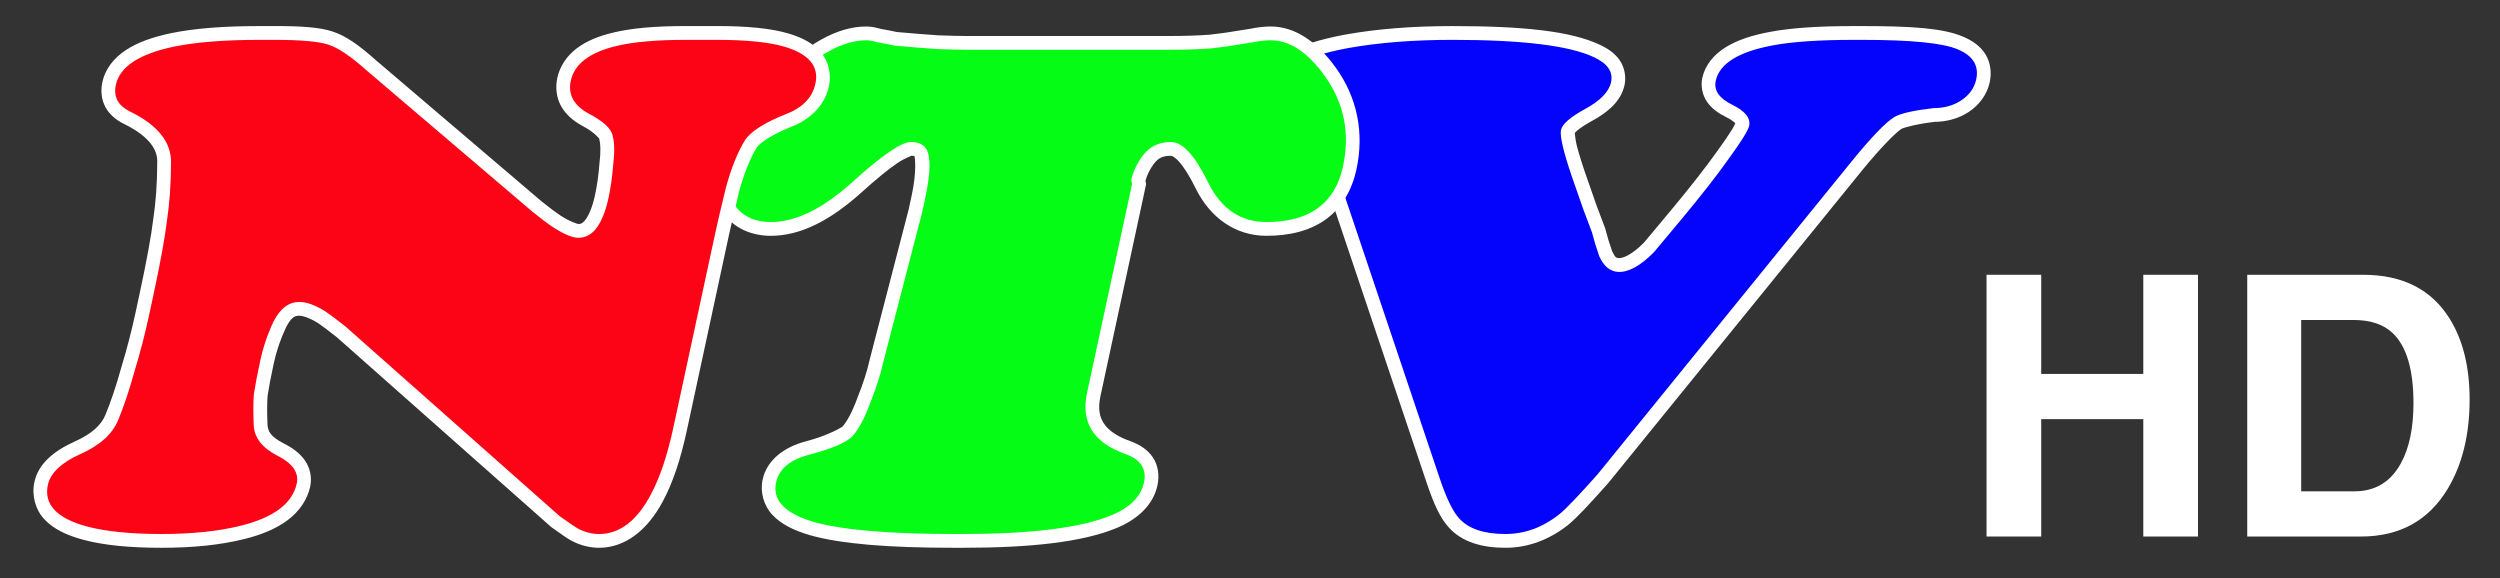
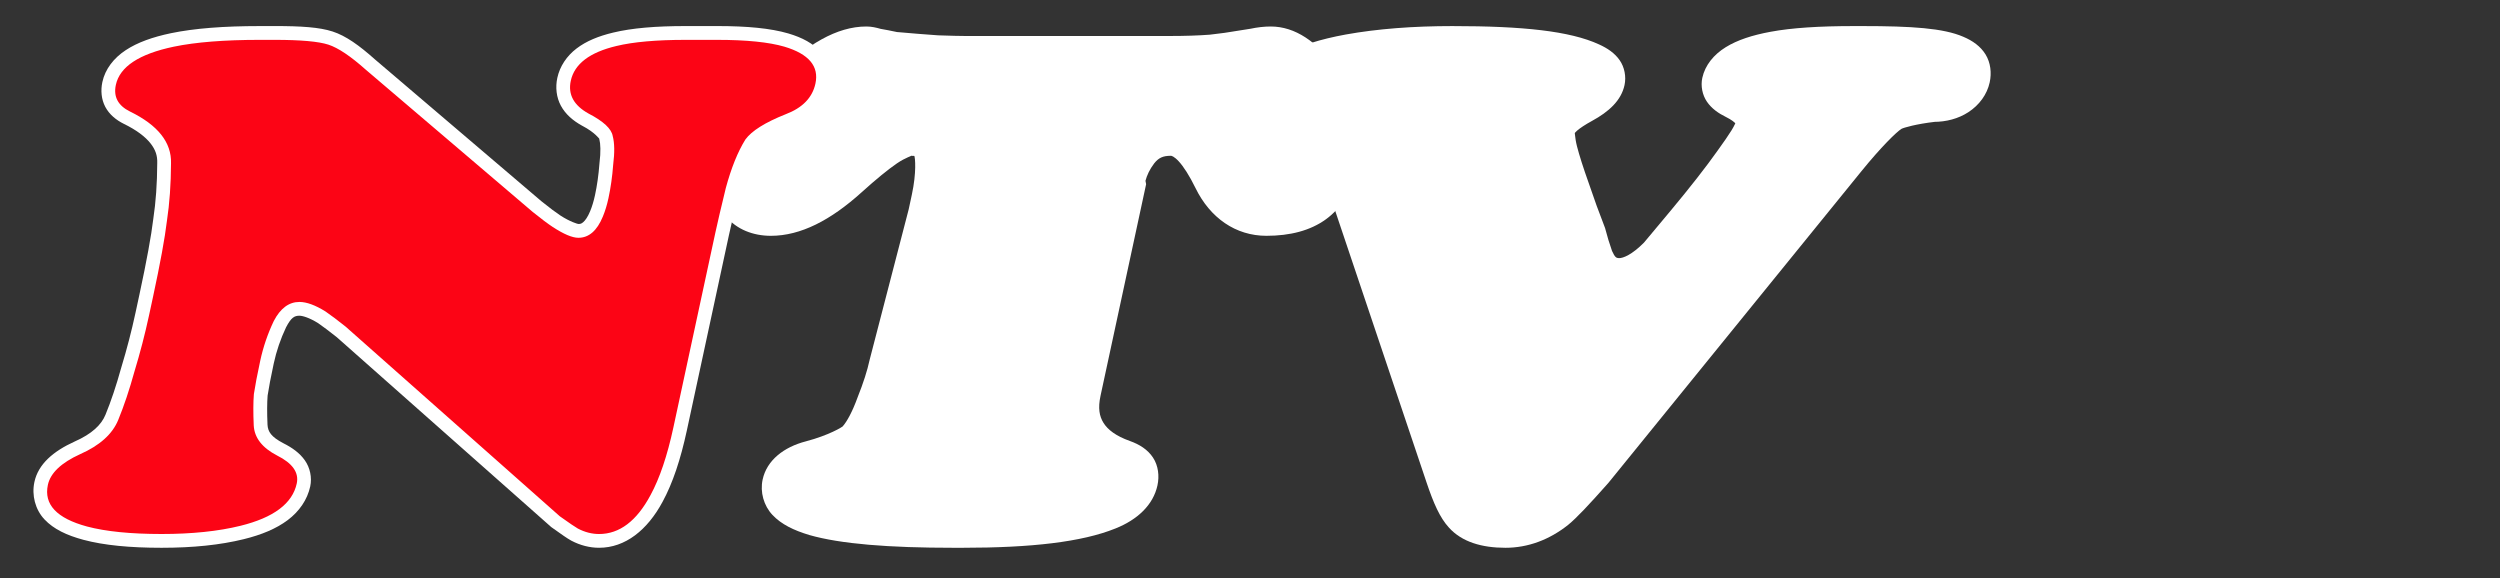
<svg xmlns="http://www.w3.org/2000/svg" xmlns:ns1="http://www.inkscape.org/namespaces/inkscape" xmlns:ns2="http://sodipodi.sourceforge.net/DTD/sodipodi-0.dtd" width="635.056mm" height="146.947mm" viewBox="0 0 635.056 146.947" version="1.1" id="svg5" ns1:version="1.1.1 (3bf5ae0d25, 2021-09-20)" ns2:docname="otherprojects5.svg">
  <rect x="0" y="0" width="635.056" height="146.947" fill="#333333" stroke="none" />
  <ns2:namedview id="namedview7" pagecolor="#ffffff" bordercolor="#666666" borderopacity="1.0" ns1:pageshadow="2" ns1:pageopacity="0" ns1:pagecheckerboard="0" ns1:document-units="mm" showgrid="false" width="626.056mm" ns1:zoom="0.3" ns1:cx="1201.6667" ns1:cy="278.33333" ns1:window-width="1366" ns1:window-height="697" ns1:window-x="-8" ns1:window-y="-8" ns1:window-maximized="1" ns1:current-layer="layer1" ns1:snap-bbox="true" ns1:snap-bbox-edge-midpoints="false" ns1:bbox-nodes="true" ns1:snap-nodes="false" />
  <defs id="defs2" />
  <g ns1:label="Layer 1" ns1:groupmode="layer" id="layer1" transform="translate(0,-13)">
    <g id="g13101">
      <g id="g12869">
        <g id="path77247">
          <path style="color:#000000;-inkscape-font-specification:'HP-Cooper Bold';fill:#ffffff;-inkscape-stroke:none;paint-order:markers stroke fill" d="m 369.047,19.623 c -10.125,0 -19.173,0.704 -27.166,2.137 h -0.008 l -0.008,0.002 c -6.518,1.199 -11.705,2.811 -15.686,5.084 -3.98,2.273 -6.891,5.451 -7.744,9.41 -0.549,2.549 -0.381,5.26 1.117,7.416 1.498,2.156 3.944,3.265 6.535,3.707 l 0.1,0.018 0.1,0.01 c 3.701,0.416 5.542,1.487 5.859,1.871 l 0.051,0.062 0.053,0.059 c 0.432,0.478 2.434,4.16 4.482,9.914 8.4e-4,0.002 10e-4,0.004 0.002,0.006 l 25.637,76.229 c 1.774,5.274 3.367,8.936 5.682,11.465 3.265,3.638 8.331,5.137 14.357,5.137 5.707,0 11.138,-2.024 15.885,-5.785 l 0.019,-0.014 0.019,-0.016 c 2.183,-1.779 5.331,-5.144 10.188,-10.619 l 0.051,-0.059 64.232,-79.119 c 5.054,-6.228 8.944,-10.017 10.207,-10.805 0.541,-0.298 3.736,-1.239 8.564,-1.793 l -0.4,0.021 c 3.222,0 6.277,-0.804 8.844,-2.471 l 0.004,-0.004 0.004,-0.002 c 2.731,-1.784 4.732,-4.467 5.4,-7.568 0.516,-2.395 0.236,-4.984 -1.043,-7.072 -1.274,-2.081 -3.304,-3.511 -5.672,-4.508 -5.035,-2.183 -13.064,-2.713 -25.689,-2.713 h -2.105 c -8.824,0 -15.813,0.455 -21.145,1.447 -4.649,0.858 -8.43,2.082 -11.42,3.932 -2.991,1.851 -5.235,4.546 -5.934,7.787 -0.438,2.033 0.006,4.336 1.186,6.055 1.18,1.719 2.866,2.915 4.859,3.893 1.372,0.673 2.142,1.33 2.365,1.607 0.006,0.007 4.4e-4,-0.003 0.006,0.004 0.044,-0.275 -0.231,0.538 -0.967,1.725 -0.785,1.266 -1.975,3.008 -3.541,5.162 l -0.012,0.018 -0.014,0.018 c -2.945,4.162 -6.963,9.305 -12.033,15.385 -4.054,4.846 -6.138,7.339 -6.658,7.969 -3.046,3.079 -5.324,3.986 -6.371,3.947 -0.658,-0.038 -0.987,-0.156 -1.748,-1.828 -0.639,-1.812 -1.213,-3.672 -1.707,-5.596 l -0.053,-0.207 -0.078,-0.199 c -1.427,-3.645 -2.772,-7.348 -4.037,-11.109 l -0.012,-0.031 -0.01,-0.029 c -1.422,-3.986 -2.43,-7.164 -3.014,-9.443 -0.583,-2.28 -0.504,-3.969 -0.631,-3.381 -0.101,0.47 -0.073,0.077 0.664,-0.561 0.737,-0.638 2.028,-1.513 3.799,-2.479 4.259,-2.322 7.405,-5.156 8.254,-9.096 0.46,-2.135 0.009,-4.551 -1.256,-6.35 -1.263,-1.795 -3.08,-3.015 -5.225,-3.986 -7.385,-3.407 -19.421,-4.652 -37.141,-4.652 z" id="path225" ns2:nodetypes="ccccsssccccccscccsccccccccccccsscsscsscsscscccccccccccccssssscccc" />
-           <path style="color:#000000;-inkscape-font-specification:'HP-Cooper Bold';fill:#0404fc;stroke-width:7;-inkscape-stroke:none;paint-order:markers stroke fill" d="m 470.087,54.332 -64.183,79.06 q -7.228,8.149 -9.781,10.229 -6.345,5.028 -13.712,5.028 -8.209,0 -11.769,-3.988 -2.386,-2.601 -4.952,-10.229 L 340.031,58.146 q -3.146,-8.842 -5.186,-11.096 -2.003,-2.427 -8.168,-3.121 -6.09,-1.04 -4.82,-6.935 1.793,-8.322 20.642,-11.79 11.604,-2.081 26.548,-2.081 26.31,0 35.689,4.334 5.37,2.427 4.511,6.415 -0.785,3.641 -6.509,6.762 -5.724,3.121 -6.21,5.375 -0.56,2.601 3.77,14.737 1.924,5.721 4.096,11.27 0.801,3.121 1.85,6.068 1.704,3.814 4.824,3.988 3.962,0.173 9.082,-5.028 0.57,-0.694 6.807,-8.149 7.663,-9.189 12.202,-15.604 4.787,-6.588 5.161,-8.322 0.635,-2.947 -4.314,-5.375 -4.949,-2.427 -4.165,-6.068 1.42,-6.588 14.571,-9.016 7.455,-1.387 20.505,-1.387 h 2.105 q 18.733,0 24.313,2.427 5.791,2.427 4.67,7.629 -0.71,3.294 -3.894,5.375 -2.937,1.907 -6.936,1.907 -7.554,0.867 -9.957,2.254 -3.395,2.081 -11.133,11.616 z" id="path222" />
        </g>
        <g id="path77238">
          <path style="color:#000000;-inkscape-font-specification:'HP-Cooper Bold';fill:#ffffff;-inkscape-stroke:none;paint-order:markers stroke fill" d="m 220.086,19.73 c -7.522,0 -15.099,4.535 -23.252,12.545 l -0.004,0.004 -0.004,0.004 c -7.979,7.888 -13.046,15.832 -14.801,23.977 -0.886,4.111 -0.122,8.291 2.277,11.584 l 0.066,0.09 0.072,0.088 c 2.699,3.245 6.851,4.879 11.383,4.879 7.566,0 15.204,-3.964 23.061,-11.068 3.678,-3.326 6.704,-5.787 8.957,-7.332 2.253,-1.545 3.978,-1.928 3.514,-1.928 1.17,0 0.913,0.047 0.926,0.105 0.164,0.378 0.581,4.042 -0.656,9.783 l -0.801,3.719 -9.926,38.246 -0.016,0.07 c -0.561,2.605 -1.567,5.769 -3.033,9.428 l -0.019,0.053 -0.019,0.055 c -1.297,3.568 -2.654,6.006 -3.664,7.172 l -0.055,0.064 -0.053,0.066 c -0.102,0.13 -3.455,2.228 -9.318,3.773 -5.597,1.447 -9.941,4.806 -10.998,9.711 -0.685,3.179 0.277,6.631 2.508,8.996 2.231,2.365 5.367,3.891 9.328,5.084 l 0.025,0.008 0.027,0.008 c 7.944,2.258 19.998,3.234 36.701,3.234 h 2.104 c 17.598,0 30.386,-1.46 38.92,-4.9 l 0.006,-0.002 c 5.548,-2.207 9.597,-5.948 10.676,-10.953 0.515,-2.389 0.221,-4.998 -1.129,-7.053 -1.348,-2.052 -3.459,-3.366 -5.875,-4.219 l -0.01,-0.004 c -3.548,-1.263 -5.607,-2.867 -6.684,-4.586 -1.077,-1.721 -1.433,-3.783 -0.766,-6.881 l 11.584,-53.758 -0.166,-0.865 c 0.389,-1.439 1.065,-2.898 2.217,-4.426 1.124,-1.405 2.187,-1.93 4.256,-1.93 0.132,0 0.792,0.124 1.984,1.416 1.193,1.292 2.692,3.581 4.258,6.785 3.713,7.6 10.208,12.127 18.002,12.127 5.974,0 11.13,-1.295 15.131,-4.199 4.001,-2.904 6.601,-7.347 7.752,-12.689 2.01,-9.327 0.199,-18.261 -5.289,-25.871 l -0.002,-0.002 -0.002,-0.004 c -4.684,-6.467 -10.249,-10.404 -16.48,-10.404 -1.69,0 -3.44,0.206 -5.26,0.594 l 0.229,-0.041 c -1.622,0.234 -3.107,0.468 -4.461,0.705 l -0.035,0.006 -0.035,0.008 c -0.928,0.182 -3.014,0.473 -5.941,0.809 -2.866,0.218 -6.292,0.332 -10.273,0.332 h -51.777 c -1.295,0 -3.655,-0.056 -6.93,-0.168 -3.226,-0.224 -6.723,-0.504 -10.471,-0.838 -1.546,-0.328 -3.003,-0.613 -4.338,-0.84 l 0.389,0.088 c -1.365,-0.396 -2.534,-0.654 -3.809,-0.654 z" id="path231" ns2:nodetypes="cscsscccssscccccccccccccsscccssccssccsscccsssssscccsccccccsscccccc" />
-           <path style="color:#000000;-inkscape-font-specification:'HP-Cooper Bold';fill:#04fc15;stroke-width:7;-inkscape-stroke:none;paint-order:markers stroke fill" d="m 245.244,25.642 h 51.778 q 6.104,0 10.598,-0.345 4.531,-0.517 6.289,-0.861 1.969,-0.345 4.358,-0.689 2.427,-0.517 4.531,-0.517 7.156,0 13.645,8.958 7.455,10.337 4.707,23.085 -3.044,14.127 -19.461,14.127 -9.892,0 -14.858,-10.164 -4.966,-10.164 -9.386,-10.164 -4.42,0 -7.02,3.273 -2.352,3.101 -3.057,6.374 l 0.198,1.034 -11.434,53.061 q -2.413,11.198 9.709,15.505 5.869,2.067 4.755,7.236 -1.188,5.513 -8.554,8.442 -11.526,4.651 -37.625,4.651 h -2.105 q -24.836,0 -35.744,-3.101 -10.871,-3.273 -9.423,-9.992 1.114,-5.168 8.468,-7.063 9.149,-2.412 11.18,-4.996 2.241,-2.584 4.308,-8.269 2.277,-5.685 3.206,-9.992 l 9.925,-38.246 0.817,-3.79 q 1.968,-9.131 0.32,-12.232 -1.065,-1.895 -4.012,-1.895 -3.578,0 -14.819,10.164 -11.241,10.164 -20.712,10.164 -5.683,0 -8.692,-3.618 -2.761,-3.79 -1.685,-8.786 2.339,-10.853 13.839,-22.224 11.748,-11.543 20.799,-11.543 1.052,0 2.835,0.517 2.031,0.345 4.445,0.861 5.782,0.517 10.759,0.861 5.014,0.172 7.119,0.172 z" id="path228" />
        </g>
        <g id="path77229">
          <path style="color:#000000;-inkscape-font-specification:'HP-Cooper Bold';fill:#ffffff;-inkscape-stroke:none;paint-order:markers stroke fill" d="m 65.99,19.623 c -9.131,0 -16.607,0.575 -22.553,1.807 l -0.004,0.002 h -0.004 c -4.683,0.982 -8.5,2.338 -11.502,4.318 -3.002,1.98 -5.21,4.776 -5.922,8.08 -0.455,2.113 -0.28,4.397 0.744,6.324 1.024,1.927 2.741,3.334 4.723,4.312 l 0.008,0.004 0.008,0.004 c 3.234,1.577 5.433,3.284 6.727,4.92 1.294,1.636 1.786,3.136 1.729,5.004 v 0.045 l -0.002,0.047 c -0.023,5.175 -0.359,9.863 -0.994,14.055 l -0.008,0.053 -0.006,0.055 c -0.5,4.179 -1.668,10.598 -3.5,19.098 l -1.008,4.682 C 33.425,97.074 32.219,101.717 30.805,106.365 l -0.014,0.045 -0.012,0.043 c -1.247,4.514 -2.583,8.488 -3.99,11.91 -1.044,2.537 -3.397,4.836 -7.834,6.799 l -0.018,0.008 -0.018,0.008 c -5.317,2.421 -9.19,5.667 -10.178,10.25 -0.728,3.377 0.203,7.007 2.549,9.506 2.346,2.498 5.685,4.05 9.889,5.188 l 0.006,0.002 0.008,0.002 c 5.238,1.394 11.807,2.023 19.854,2.023 7.927,0 14.868,-0.706 20.859,-2.182 4.528,-1.115 8.259,-2.656 11.178,-4.848 2.919,-2.192 4.988,-5.163 5.721,-8.562 0.483,-2.242 -0.043,-4.736 -1.357,-6.607 -1.315,-1.872 -3.202,-3.223 -5.492,-4.369 l 0.047,0.023 c -3.129,-1.624 -3.952,-2.957 -4.049,-4.705 -0.137,-3.09 -0.117,-5.577 0.027,-7.42 0.292,-1.944 0.803,-4.651 1.553,-8.131 0.684,-3.176 1.729,-6.239 3.137,-9.213 1.315,-2.518 2.147,-2.934 3.389,-2.934 0.783,0 2.477,0.478 4.734,1.875 1.217,0.841 2.807,2.03 4.74,3.564 l 54.49,48.244 0.15,0.107 c 2.459,1.752 3.815,2.718 4.926,3.332 l 0.035,0.019 0.035,0.018 c 2.204,1.155 4.592,1.787 7.008,1.787 6.666,0 12.289,-4.505 16.15,-11.711 l 0.002,-0.006 c 2.56,-4.711 4.559,-10.715 6.148,-18.092 l 10.684,-49.586 c 0.507,-2.354 1.383,-6.092 2.607,-11.129 1.292,-4.761 2.827,-8.485 4.473,-11.182 0.874,-1.161 3.74,-3.223 8.625,-5.17 l -0.059,0.021 c 5.012,-1.896 8.728,-5.56 9.758,-10.338 0.65,-3.014 -0.035,-6.287 -2.002,-8.625 -1.967,-2.338 -4.808,-3.788 -8.293,-4.828 l -0.01,-0.004 -0.012,-0.002 c -4.526,-1.321 -10.458,-1.875 -18.076,-1.875 h -7.998 c -7.597,0 -13.672,0.51 -18.414,1.658 -0.002,4.25e-4 -0.004,0.002 -0.006,0.002 -3.715,0.885 -6.829,2.158 -9.299,4.043 -2.474,1.888 -4.247,4.502 -4.885,7.463 -0.516,2.395 -0.245,4.952 0.916,7.09 1.161,2.138 3.048,3.77 5.332,5.033 l 0.041,0.021 0.041,0.021 c 3.422,1.776 4.332,3.432 4.291,3.182 l 0.029,0.174 0.047,0.172 c 0.266,0.986 0.38,3.063 0.019,5.934 l -0.01,0.086 -0.006,0.086 c -0.216,2.862 -0.595,5.536 -1.131,8.021 -0.336,1.557 -0.756,2.915 -1.238,4.07 l -0.004,0.008 -0.004,0.01 c -0.596,1.448 -1.238,2.308 -1.711,2.717 -0.473,0.409 -0.713,0.488 -1.262,0.488 -0.145,0 -2.054,-0.514 -4.633,-2.197 l -0.002,-0.002 c -0.003,-0.002 -0.005,-0.002 -0.008,-0.004 -1.048,-0.691 -2.679,-1.911 -4.764,-3.59 l -42.275,-36.021 0.061,0.055 c -4.06,-3.625 -7.432,-6.037 -10.812,-7.135 -3.354,-1.089 -7.973,-1.385 -14.711,-1.385 z" id="path237" ns2:nodetypes="ccccssscccsccccccccsccsccssscccsssssccccscsccccsccsccccccccsscccssccssscccccccccsccsssccccccscc" />
          <path style="color:#000000;-inkscape-font-specification:'HP-Cooper Bold';fill:#fc0415;stroke-width:7;-inkscape-stroke:none;paint-order:markers stroke fill" d="M 92.971,30.752 135.294,66.815 q 3.228,2.601 5.071,3.814 4.243,2.774 6.558,2.774 3.999,0 6.21,-5.375 0.869,-2.081 1.43,-4.681 0.859,-3.988 1.199,-8.495 0.588,-4.681 -0.115,-7.282 -0.455,-2.774 -6.134,-5.721 -5.642,-3.121 -4.521,-8.322 1.382,-6.415 11.587,-8.842 6.44,-1.56 17.595,-1.56 h 7.998 q 11.155,0 17.096,1.734 9.295,2.774 7.875,9.362 -1.158,5.375 -7.575,7.802 -7.829,3.121 -10.222,6.415 -2.903,4.681 -4.968,12.31 -1.854,7.629 -2.639,11.27 l -10.685,49.586 q -2.316,10.749 -5.803,17.164 -5.287,9.883 -13.074,9.883 -2.736,0 -5.384,-1.387 -0.94,-0.52 -4.589,-3.121 L 87.764,95.942 q -3.055,-2.427 -5.071,-3.814 -3.897,-2.427 -6.633,-2.427 -3.999,0 -6.519,4.855 -2.309,4.855 -3.43,10.056 -1.158,5.375 -1.62,8.495 -0.252,3.121 -0.035,7.975 0.254,4.681 5.933,7.629 5.89,2.947 4.993,7.108 -1.644,7.629 -14.314,10.749 -8.446,2.081 -20.023,2.081 -11.787,0 -18.953,-1.907 -11.535,-3.121 -9.929,-10.576 0.971,-4.508 8.206,-7.802 7.445,-3.294 9.656,-8.669 2.211,-5.375 4.126,-12.31 2.163,-7.108 3.695,-14.217 l 1.009,-4.681 Q 41.62,75.657 42.409,69.069 43.407,62.48 43.442,54.505 43.687,46.53 33.021,41.328 28.456,39.075 29.427,34.567 q 1.494,-6.935 14.721,-9.709 8.372,-1.734 21.842,-1.734 h 3.789 q 9.892,0 13.63,1.214 3.738,1.214 9.563,6.415 z" id="path234" />
        </g>
      </g>
      <g aria-label="HD" id="text611" style="font-weight:bold;font-size:92.604px;line-height:1.25;font-family:VNI-Helve;-inkscape-font-specification:'VNI-Helve Bold';letter-spacing:-3.969px;fill:#ffffff;stroke-width:0.265">
-         <path d="M 544.444,119.471 H 518.515 v 29.818 H 504.624 V 82.8 h 13.891 v 25.188 h 25.929 V 82.8 h 13.891 v 66.49 h -13.891 z" id="path12729" />
-         <path d="M 570.849,149.29 V 82.8 h 29.448 q 15.002,0 21.947,11.112 5.093,8.149 5.093,20.558 0,13.428 -5.556,22.688 -7.316,12.131 -22.04,12.131 z m 13.705,-55.007 v 43.524 h 13.52 q 7.871,0 11.761,-7.038 3.241,-5.834 3.241,-15.372 0,-12.872 -5.371,-17.873 -3.519,-3.241 -9.816,-3.241 z" id="path12731" />
-       </g>
+         </g>
    </g>
  </g>
</svg>